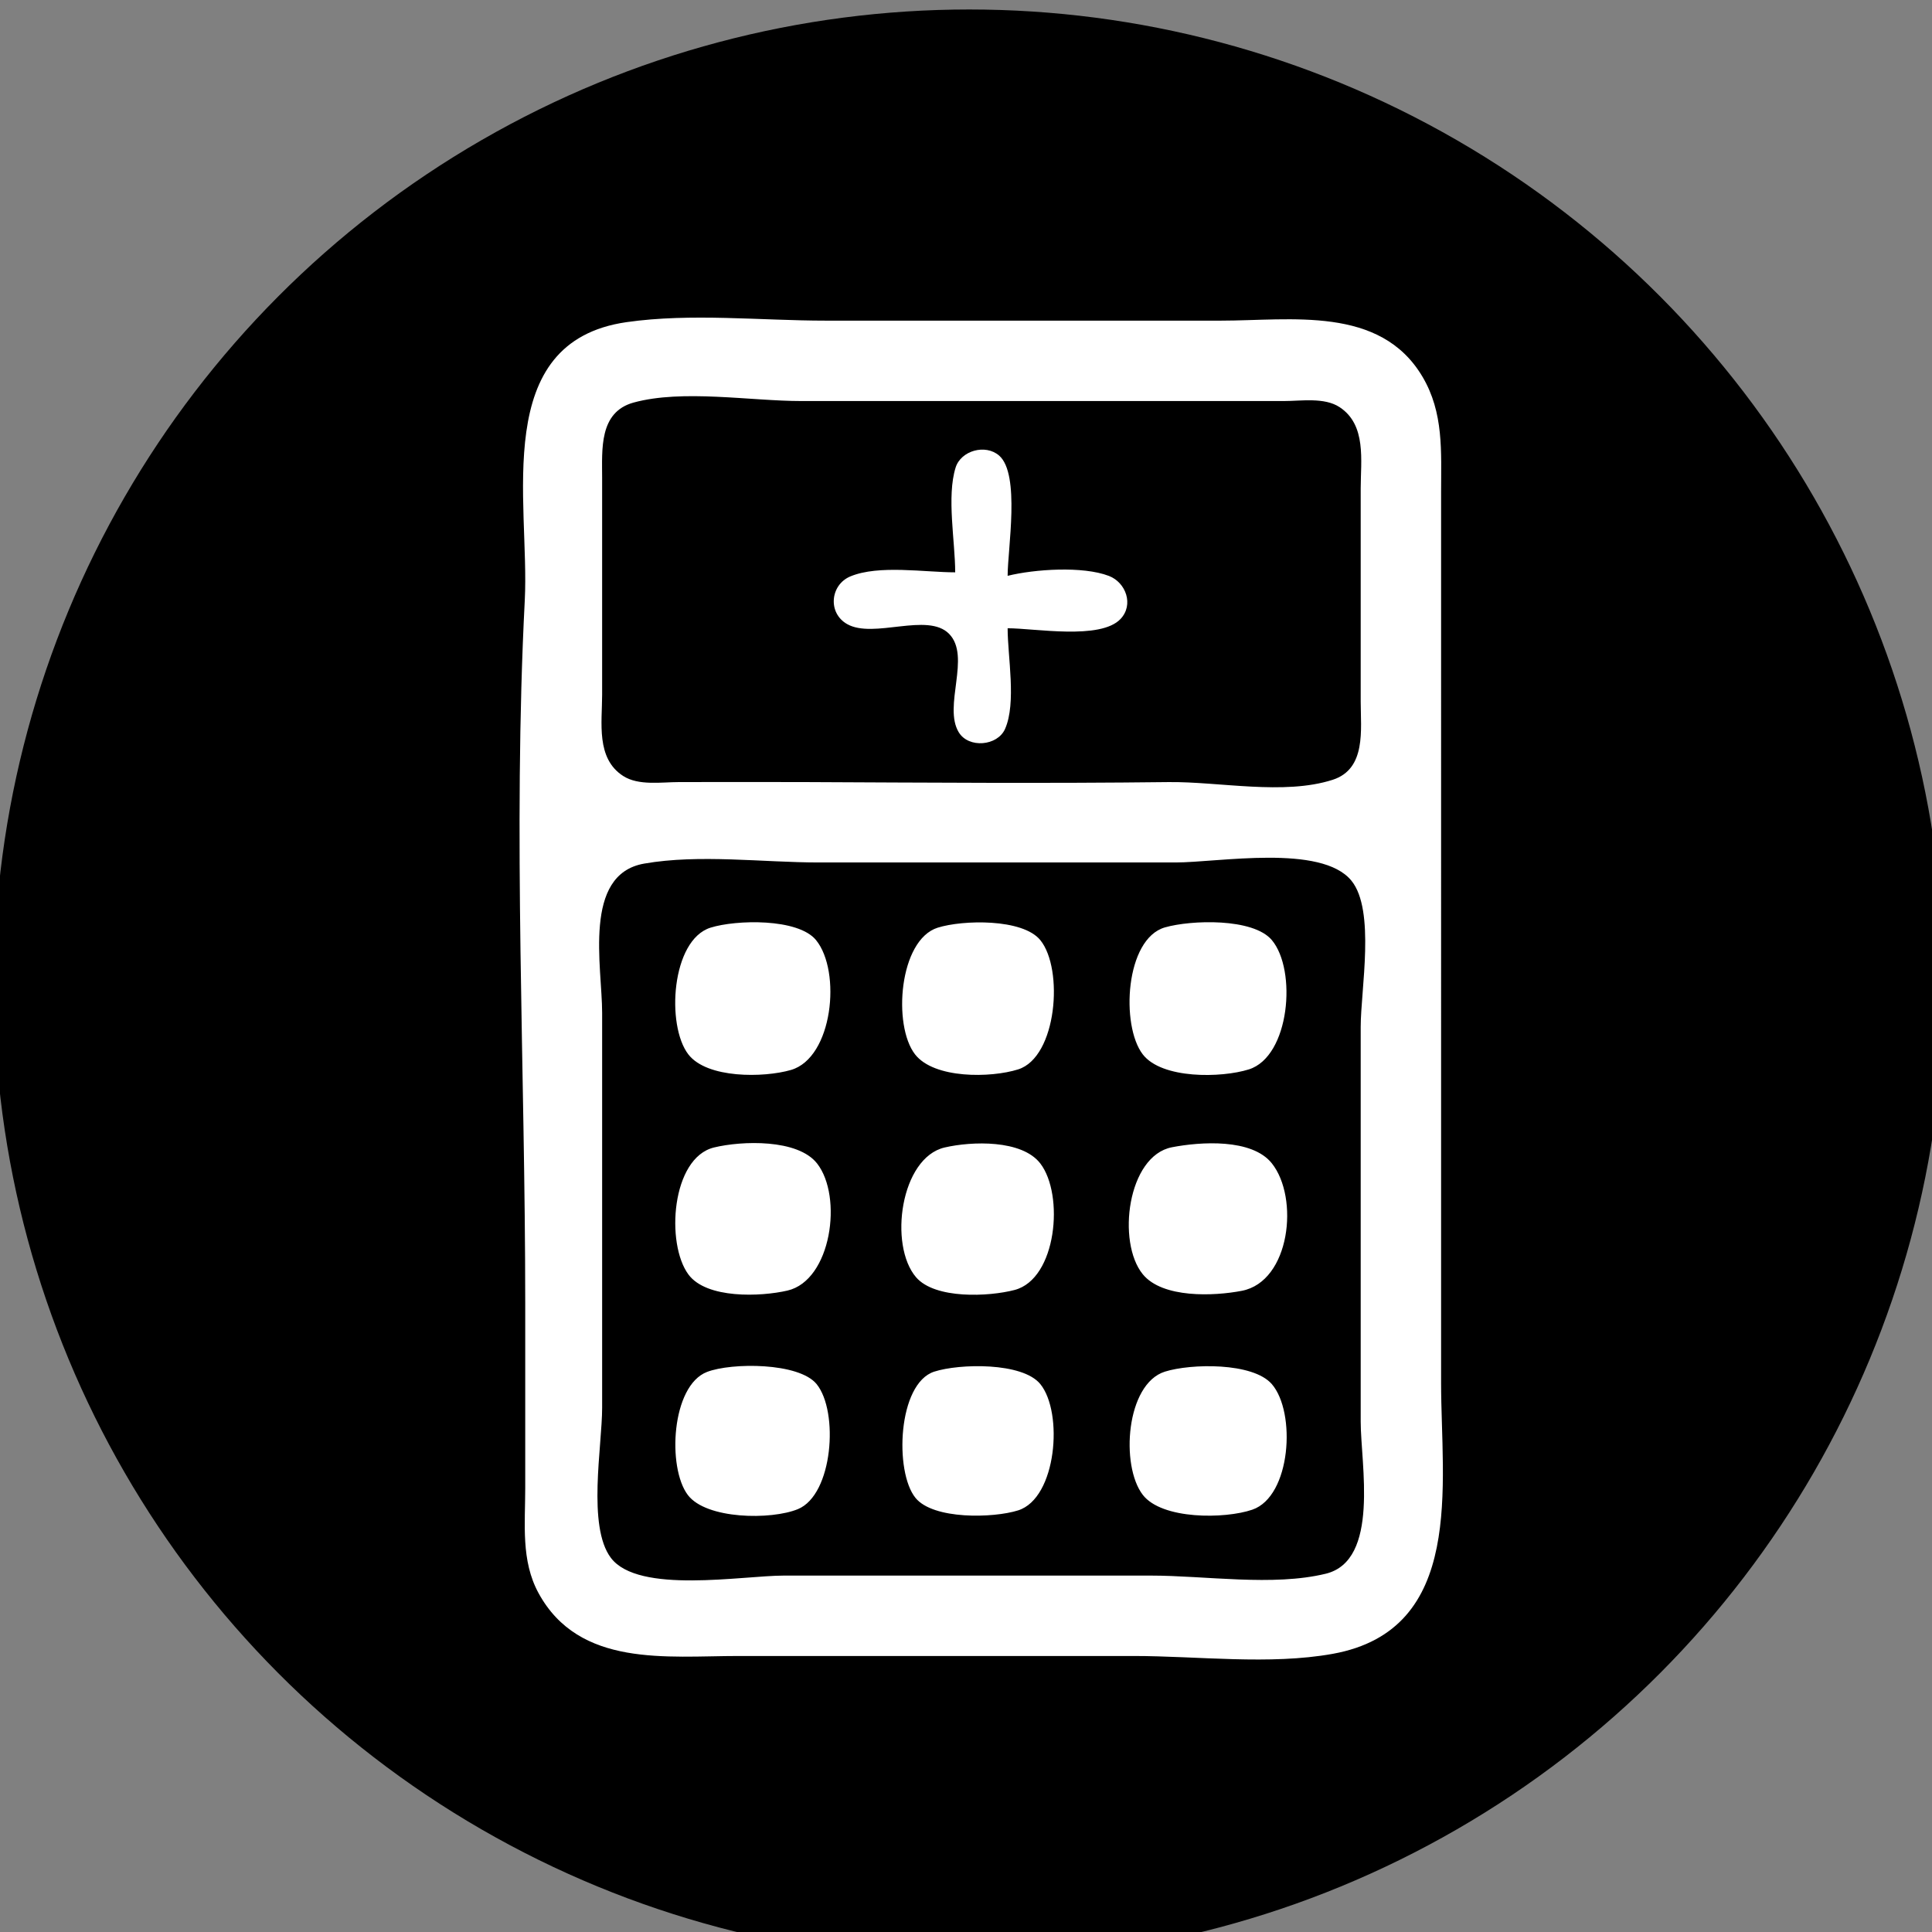
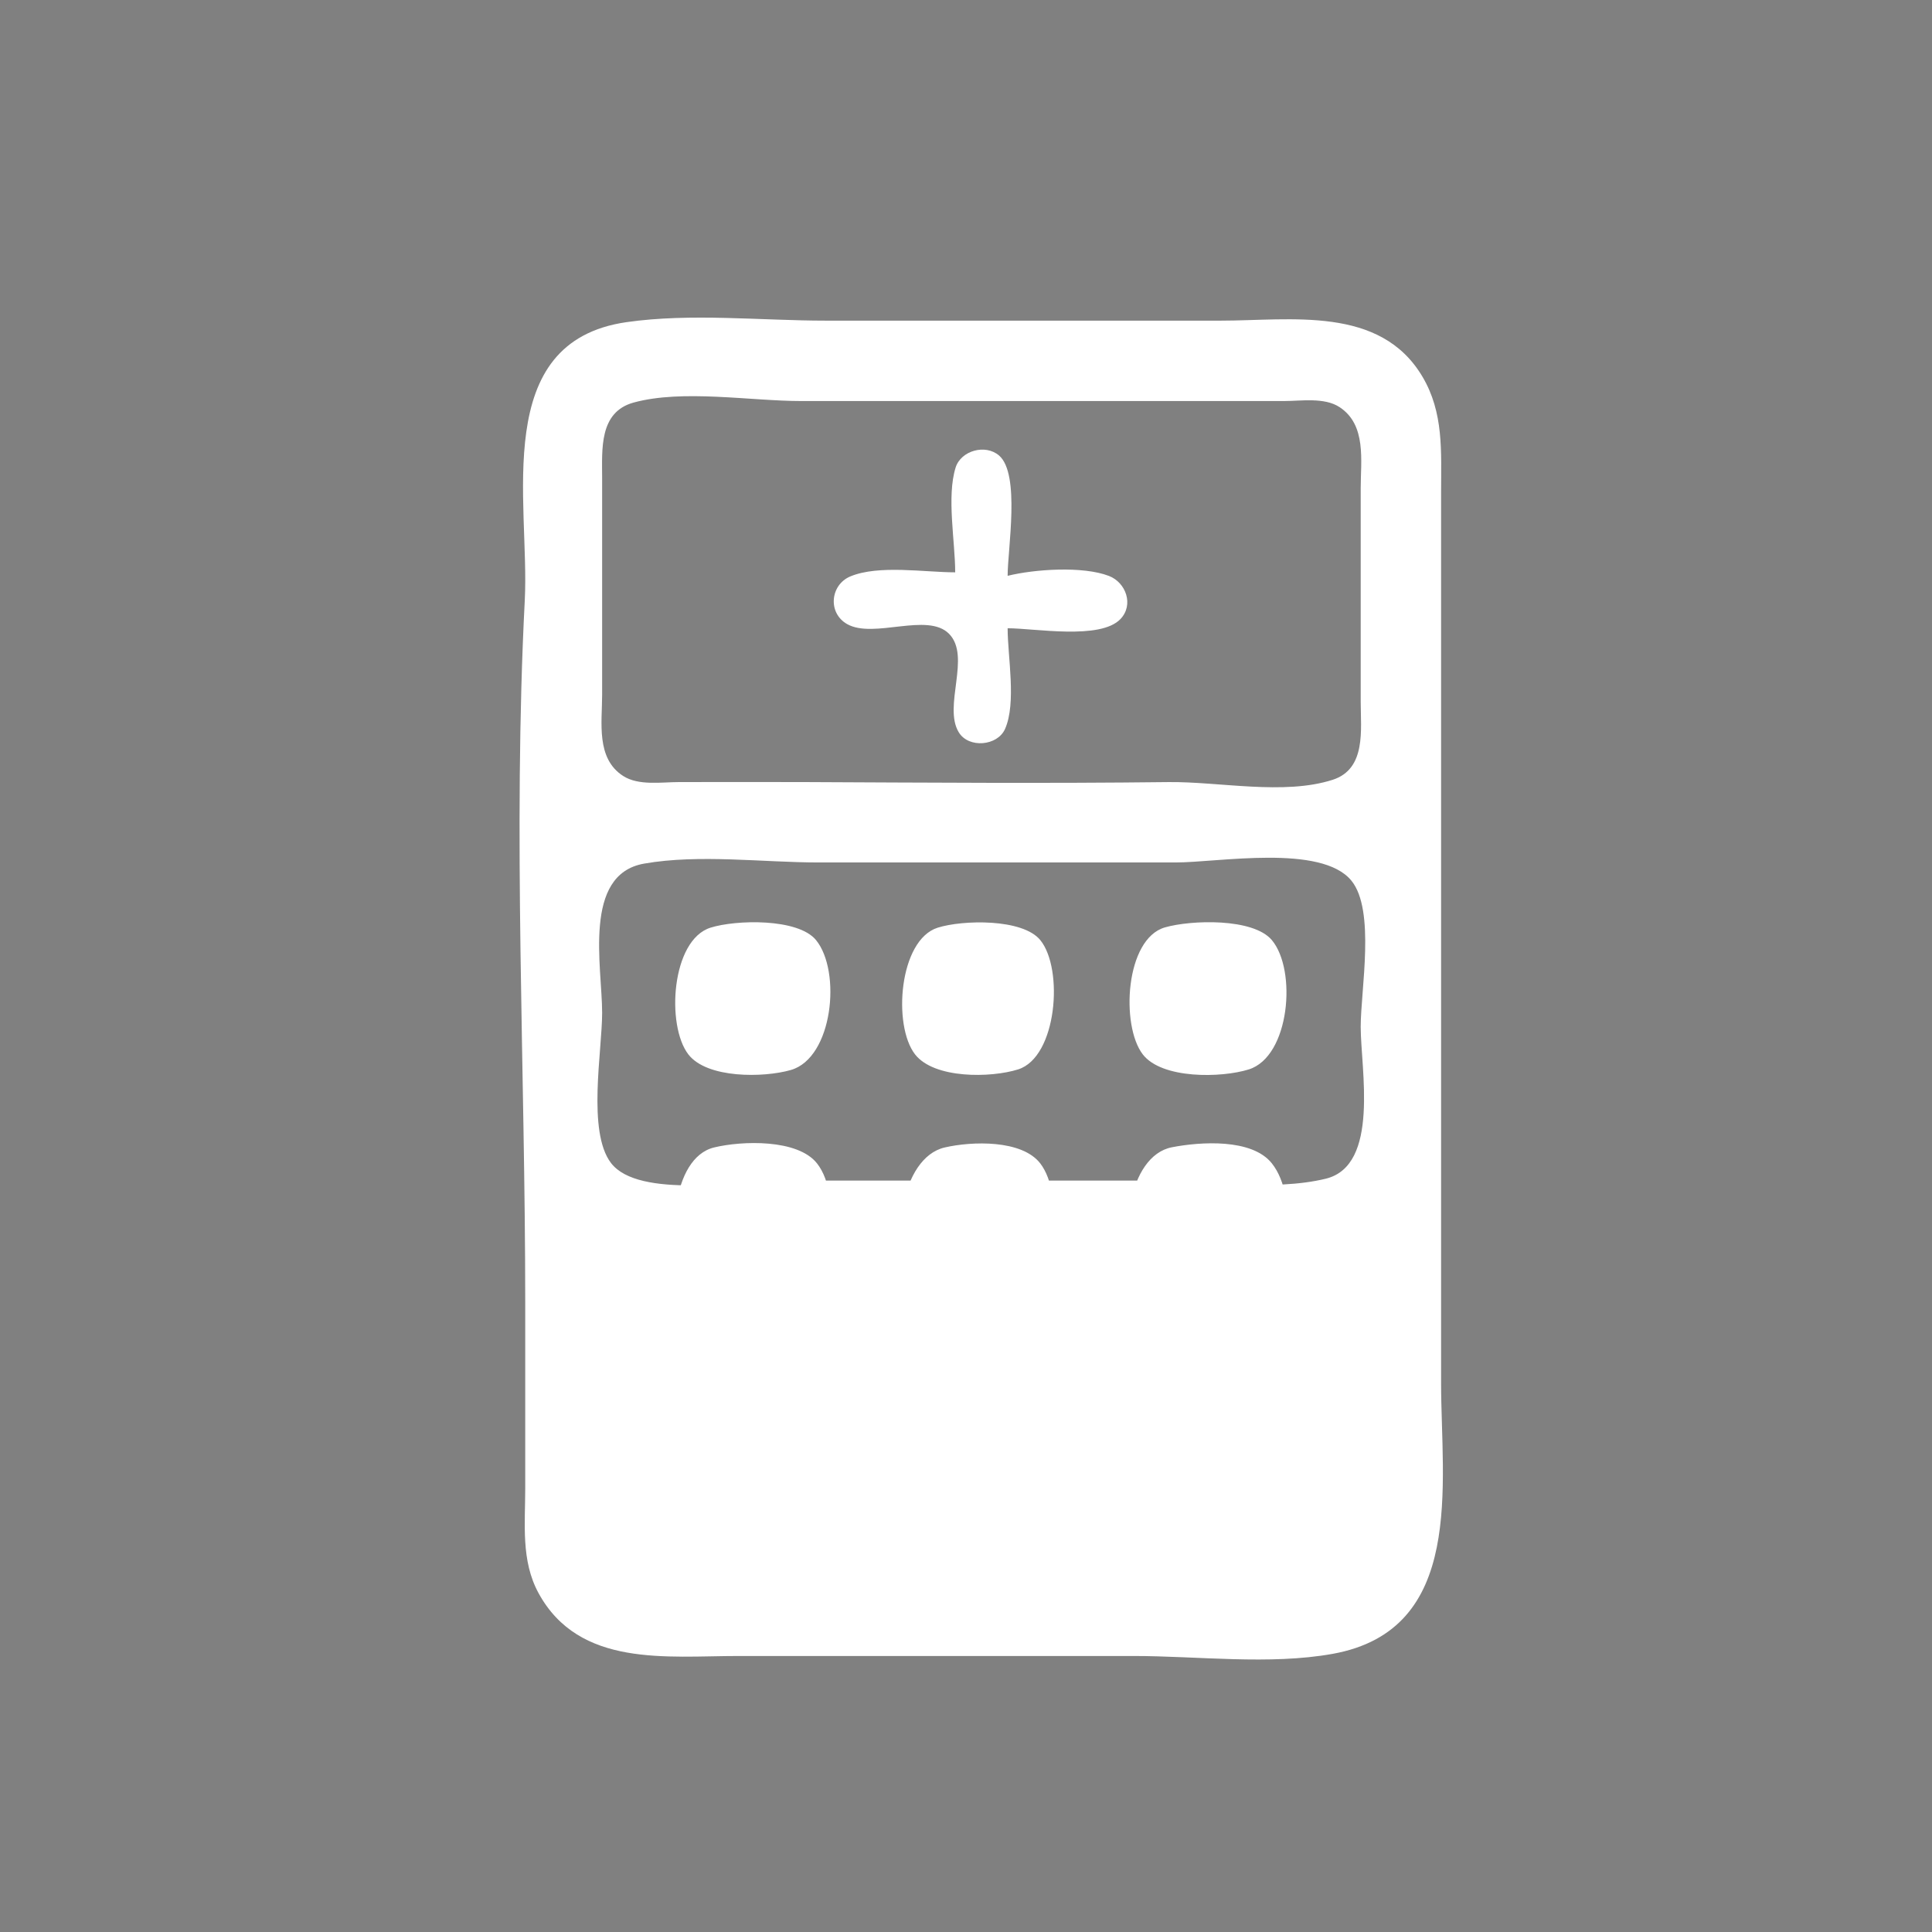
<svg xmlns="http://www.w3.org/2000/svg" version="1.1" id="svg1" width="33.161" height="33.161" viewBox="0 0 33.161 33.161">
  <rect x="0" y="0" width="33.161" height="33.161" fill="#808080" stroke="none" />
  <defs id="defs1" />
  <g id="g1" transform="translate(-370.003,-250.294)">
    <g id="g3">
      <g id="g4">
        <g id="g5">
          <g id="g2" transform="matrix(0.045,0,0,0.045,380.829,233.402)">
            <g id="g6">
-               <circle style="fill:#000000" id="path2" cx="129.087" cy="750.992" r="371.998" />
-               <path style="fill:#ffffff;stroke:none" d="m -1.575,498.248 c -52.153,7.488 -36.92,68.762 -38.841,106.096 -4.575,88.947 0.174,178.851 0.174,268 v 70.667 c 0,13.585 -1.674,27.64 5.067,40 15.533,28.481 48.939,24 76.266,24 H 191.758 c 24.433,0 51.947,3.516 76,-0.821 50.735,-9.147 41.333,-64.825 41.333,-103.179 V 631.011 563.011 c 0,-15.401 1.06,-30.214 -7.137,-44 -16.142,-27.147 -50.101,-21.333 -76.863,-21.333 H 74.425 c -24.714,0 -51.538,-2.941 -76,0.571 m 2.667,30.674 c 18.698,-5.125 44.596,-0.578 64,-0.578 H 202.425 249.092 c 6.63,0 15.452,-1.497 21.276,2.323 10.339,6.781 8.058,20.403 8.058,31.01 v 81.333 c 0,10.614 2.191,25.65 -10.686,29.796 -18.603,5.991 -43.359,0.646 -62.647,0.875 -46.342,0.551 -92.271,0.202 -138.667,-0.004 -16.014,-0.071 -31.979,-10e-4 -48,-10e-4 -6.68,0 -15.416,1.465 -21.309,-2.323 -10.436,-6.707 -8.025,-20.371 -8.025,-31.01 v -82.667 c 0,-10.773 -1.26,-25.121 12,-28.755 M 123.758,593.677 c -11.611,0.001 -29.129,-2.944 -39.961,1.545 -7.709,3.195 -8.756,13.978 -1.227,18.216 10.129,5.702 30.681,-4.651 38.865,3.71 8.454,8.636 -2.39,27.608 3.693,37.558 3.785,6.191 14.754,5.227 17.64,-1.281 4.401,-9.926 0.99,-27.622 0.99,-38.415 10.369,0 35.395,4.558 43.058,-3.537 5.158,-5.449 2.048,-13.932 -4.417,-16.42 -9.969,-3.836 -28.41,-2.577 -38.641,-0.043 0,-10.138 4.897,-38.787 -3.245,-45.862 -5.227,-4.541 -14.567,-1.899 -16.593,4.555 -3.481,11.094 -0.163,28.246 -0.163,39.974 M 5.092,704.782 C 26.106,701.089 50.417,704.344 71.758,704.344 H 207.758 c 16.341,0 55.657,-7.132 67.13,6.952 9.215,11.311 3.537,41.694 3.537,55.715 v 150.667 c 0,15.979 7.392,52.91 -13.333,57.956 -20.113,4.897 -45.969,0.711 -66.667,0.711 H 58.425 c -15.835,0 -55.475,7.146 -65.981,-6.74 -9.108,-12.037 -3.352,-42.651 -3.352,-57.26 V 761.677 c 0,-17.512 -7.555,-52.755 16,-56.895 M 30.426,729.214 c -14.943,4.71 -16.955,37.273 -8.464,48.319 7.13,9.275 28.78,8.956 39.13,5.96 16.038,-4.643 19.312,-37.608 9.595,-49.531 -6.866,-8.424 -30.587,-7.797 -40.26,-4.748 m 86.667,0 c -14.772,4.656 -17.218,37.301 -8.649,48.323 7.271,9.353 28.858,9.03 39.314,5.735 14.845,-4.679 17.435,-38.302 8.464,-49.31 -6.764,-8.3 -29.629,-7.742 -39.129,-4.748 m 86.666,-0.107 c -15.171,4.36 -16.911,37.435 -8.463,48.426 7.277,9.468 29.978,9.032 40.463,5.739 15.649,-4.915 18.398,-37.906 8.755,-49.343 -7.133,-8.459 -30.79,-7.686 -40.755,-4.822 m -172,83.948 c -16.23,3.951 -18.482,36.708 -9.729,48.477 6.923,9.308 27.534,8.464 37.729,6.106 16.784,-3.881 21.208,-35.858 11.315,-48.484 -7.378,-9.415 -28.691,-8.686 -39.315,-6.1 m 88,-0.005 c -16.867,3.905 -21.436,37.261 -10.928,49.503 7.225,8.417 27.767,7.428 37.595,4.846 16.094,-4.229 18.963,-36.319 9.796,-48.244 -7.052,-9.175 -26.198,-8.482 -36.463,-6.105 m 86.667,-0.081 c -16.96,3.289 -21.084,36.205 -11.13,48.424 7.534,9.248 27.205,8.381 37.796,6.327 18.451,-3.577 21.939,-35.469 11.427,-48.636 -7.599,-9.519 -27.163,-8.235 -38.094,-6.115 M 29.093,898.667 c -13.579,5.221 -15.242,36.462 -7.316,46.937 7.048,9.315 31.795,9.572 41.976,5.394 13.398,-5.499 15.661,-37.242 7.135,-47.703 -6.735,-8.263 -32.393,-8.244 -41.795,-4.629 m 86.685,-0.119 c -13.937,4.488 -15.277,38.206 -7.149,48.178 6.764,8.3 29.629,7.742 39.129,4.748 14.731,-4.643 17.32,-37.312 8.464,-48.178 -6.837,-8.388 -30.836,-7.842 -40.443,-4.748 m 87.98,0 c -14.879,4.674 -17.012,35.863 -8.463,46.986 7.297,9.493 31.304,9.268 41.791,5.672 14.788,-5.07 16.769,-37.151 7.428,-47.909 -7.236,-8.334 -30.874,-7.852 -40.756,-4.748 z" id="path1" />
+               <path style="fill:#ffffff;stroke:none" d="m -1.575,498.248 c -52.153,7.488 -36.92,68.762 -38.841,106.096 -4.575,88.947 0.174,178.851 0.174,268 v 70.667 c 0,13.585 -1.674,27.64 5.067,40 15.533,28.481 48.939,24 76.266,24 H 191.758 c 24.433,0 51.947,3.516 76,-0.821 50.735,-9.147 41.333,-64.825 41.333,-103.179 V 631.011 563.011 c 0,-15.401 1.06,-30.214 -7.137,-44 -16.142,-27.147 -50.101,-21.333 -76.863,-21.333 H 74.425 c -24.714,0 -51.538,-2.941 -76,0.571 m 2.667,30.674 c 18.698,-5.125 44.596,-0.578 64,-0.578 H 202.425 249.092 c 6.63,0 15.452,-1.497 21.276,2.323 10.339,6.781 8.058,20.403 8.058,31.01 v 81.333 c 0,10.614 2.191,25.65 -10.686,29.796 -18.603,5.991 -43.359,0.646 -62.647,0.875 -46.342,0.551 -92.271,0.202 -138.667,-0.004 -16.014,-0.071 -31.979,-10e-4 -48,-10e-4 -6.68,0 -15.416,1.465 -21.309,-2.323 -10.436,-6.707 -8.025,-20.371 -8.025,-31.01 v -82.667 c 0,-10.773 -1.26,-25.121 12,-28.755 M 123.758,593.677 c -11.611,0.001 -29.129,-2.944 -39.961,1.545 -7.709,3.195 -8.756,13.978 -1.227,18.216 10.129,5.702 30.681,-4.651 38.865,3.71 8.454,8.636 -2.39,27.608 3.693,37.558 3.785,6.191 14.754,5.227 17.64,-1.281 4.401,-9.926 0.99,-27.622 0.99,-38.415 10.369,0 35.395,4.558 43.058,-3.537 5.158,-5.449 2.048,-13.932 -4.417,-16.42 -9.969,-3.836 -28.41,-2.577 -38.641,-0.043 0,-10.138 4.897,-38.787 -3.245,-45.862 -5.227,-4.541 -14.567,-1.899 -16.593,4.555 -3.481,11.094 -0.163,28.246 -0.163,39.974 M 5.092,704.782 C 26.106,701.089 50.417,704.344 71.758,704.344 H 207.758 c 16.341,0 55.657,-7.132 67.13,6.952 9.215,11.311 3.537,41.694 3.537,55.715 c 0,15.979 7.392,52.91 -13.333,57.956 -20.113,4.897 -45.969,0.711 -66.667,0.711 H 58.425 c -15.835,0 -55.475,7.146 -65.981,-6.74 -9.108,-12.037 -3.352,-42.651 -3.352,-57.26 V 761.677 c 0,-17.512 -7.555,-52.755 16,-56.895 M 30.426,729.214 c -14.943,4.71 -16.955,37.273 -8.464,48.319 7.13,9.275 28.78,8.956 39.13,5.96 16.038,-4.643 19.312,-37.608 9.595,-49.531 -6.866,-8.424 -30.587,-7.797 -40.26,-4.748 m 86.667,0 c -14.772,4.656 -17.218,37.301 -8.649,48.323 7.271,9.353 28.858,9.03 39.314,5.735 14.845,-4.679 17.435,-38.302 8.464,-49.31 -6.764,-8.3 -29.629,-7.742 -39.129,-4.748 m 86.666,-0.107 c -15.171,4.36 -16.911,37.435 -8.463,48.426 7.277,9.468 29.978,9.032 40.463,5.739 15.649,-4.915 18.398,-37.906 8.755,-49.343 -7.133,-8.459 -30.79,-7.686 -40.755,-4.822 m -172,83.948 c -16.23,3.951 -18.482,36.708 -9.729,48.477 6.923,9.308 27.534,8.464 37.729,6.106 16.784,-3.881 21.208,-35.858 11.315,-48.484 -7.378,-9.415 -28.691,-8.686 -39.315,-6.1 m 88,-0.005 c -16.867,3.905 -21.436,37.261 -10.928,49.503 7.225,8.417 27.767,7.428 37.595,4.846 16.094,-4.229 18.963,-36.319 9.796,-48.244 -7.052,-9.175 -26.198,-8.482 -36.463,-6.105 m 86.667,-0.081 c -16.96,3.289 -21.084,36.205 -11.13,48.424 7.534,9.248 27.205,8.381 37.796,6.327 18.451,-3.577 21.939,-35.469 11.427,-48.636 -7.599,-9.519 -27.163,-8.235 -38.094,-6.115 M 29.093,898.667 c -13.579,5.221 -15.242,36.462 -7.316,46.937 7.048,9.315 31.795,9.572 41.976,5.394 13.398,-5.499 15.661,-37.242 7.135,-47.703 -6.735,-8.263 -32.393,-8.244 -41.795,-4.629 m 86.685,-0.119 c -13.937,4.488 -15.277,38.206 -7.149,48.178 6.764,8.3 29.629,7.742 39.129,4.748 14.731,-4.643 17.32,-37.312 8.464,-48.178 -6.837,-8.388 -30.836,-7.842 -40.443,-4.748 m 87.98,0 c -14.879,4.674 -17.012,35.863 -8.463,46.986 7.297,9.493 31.304,9.268 41.791,5.672 14.788,-5.07 16.769,-37.151 7.428,-47.909 -7.236,-8.334 -30.874,-7.852 -40.756,-4.748 z" id="path1" />
            </g>
          </g>
        </g>
      </g>
    </g>
  </g>
</svg>